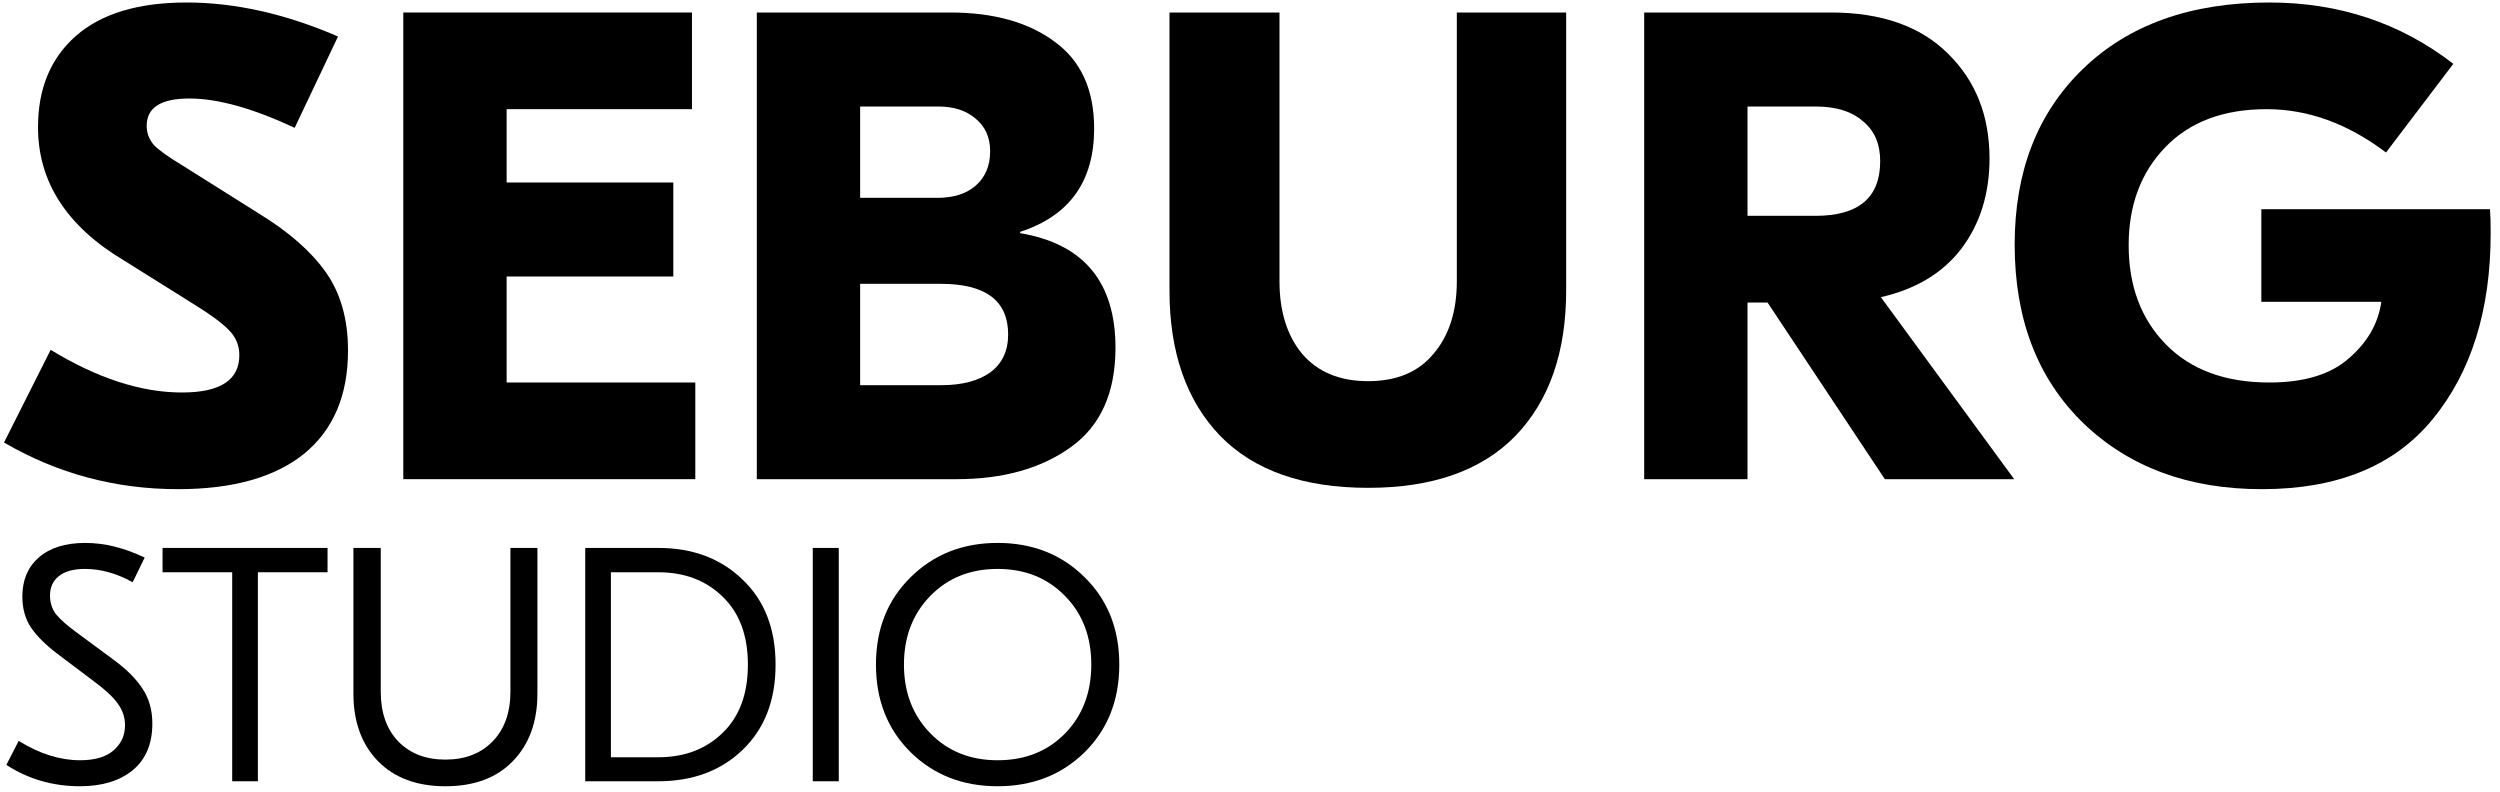
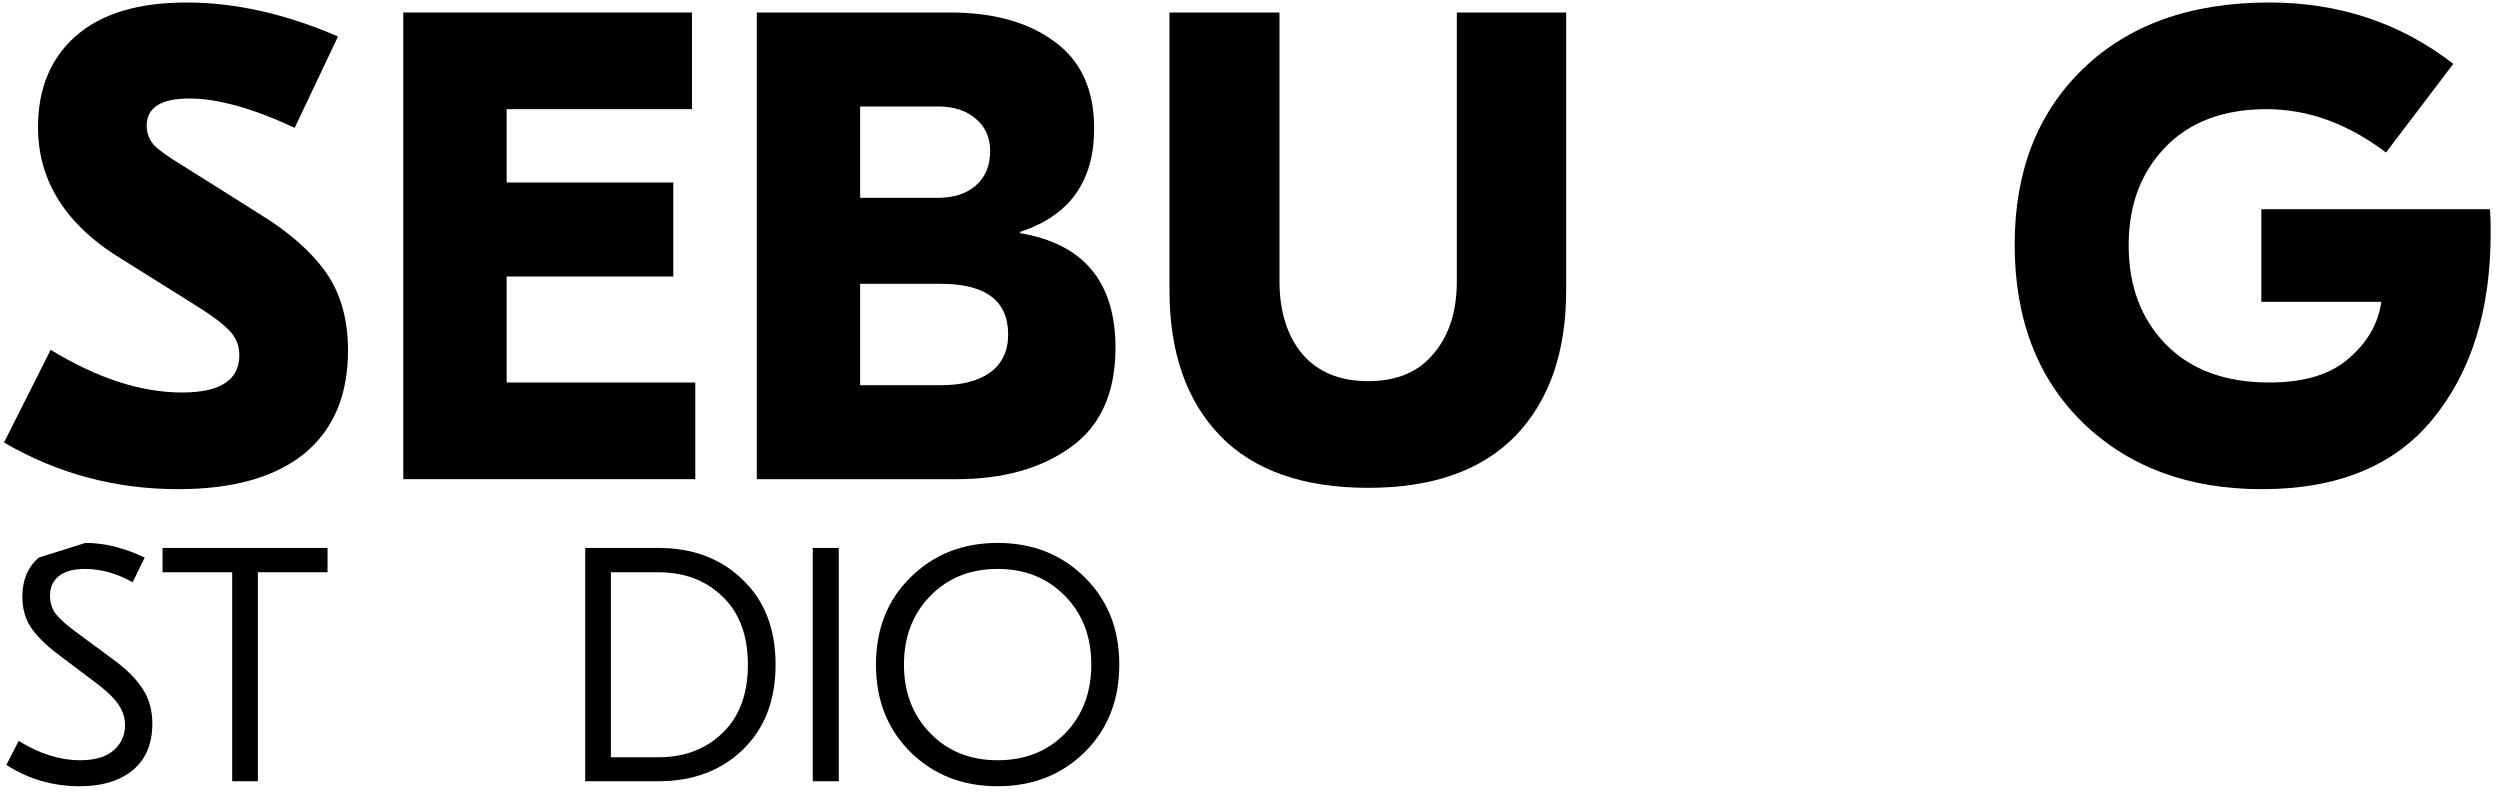
<svg xmlns="http://www.w3.org/2000/svg" width="240" height="76" viewBox="0 0 240 76" fill="none">
  <path d="M239.04 20.08C239.083 20.592 239.104 21.36 239.104 22.384C239.104 29.766 237.248 35.718 233.536 40.24C229.867 44.72 224.406 46.96 217.152 46.96C210.112 46.96 204.395 44.848 200 40.624C195.606 36.358 193.408 30.64 193.408 23.472C193.408 16.475 195.584 10.864 199.936 6.64C204.331 2.374 210.304 0.24 217.856 0.24C224.555 0.24 230.443 2.203 235.52 6.128L229.056 14.64C225.387 11.867 221.568 10.48 217.6 10.48C213.462 10.48 210.219 11.696 207.872 14.128C205.526 16.56 204.352 19.696 204.352 23.536C204.352 27.462 205.547 30.64 207.936 33.072C210.326 35.504 213.632 36.72 217.856 36.72C221.184 36.72 223.723 35.952 225.472 34.416C227.264 32.88 228.31 31.067 228.608 28.976H217.088V20.08H239.04Z" fill="black" />
-   <path d="M180.946 46L169.682 29.04H167.762V46H157.842V1.2H175.762C180.626 1.2 184.38 2.523 187.026 5.168C189.671 7.771 190.994 11.12 190.994 15.216C190.994 18.587 190.098 21.467 188.306 23.856C186.514 26.203 183.932 27.76 180.562 28.528L193.362 46H180.946ZM167.762 10.224V20.72H174.29C178.428 20.72 180.498 18.971 180.498 15.472C180.498 13.808 179.943 12.528 178.834 11.632C177.767 10.694 176.252 10.224 174.29 10.224H167.762Z" fill="black" />
  <path d="M150.351 1.2V27.888C150.351 33.819 148.73 38.469 145.487 41.84C142.245 45.168 137.53 46.832 131.343 46.832C125.114 46.832 120.378 45.168 117.135 41.84C113.893 38.469 112.271 33.819 112.271 27.888V1.2H122.831V26.992C122.831 29.893 123.557 32.219 125.007 33.968C126.501 35.718 128.613 36.592 131.343 36.592C134.074 36.592 136.165 35.718 137.615 33.968C139.109 32.219 139.855 29.893 139.855 26.992V1.2H150.351Z" fill="black" />
  <path d="M97.934 22.384C104.036 23.408 107.086 27.078 107.086 33.392C107.086 37.702 105.657 40.88 102.798 42.928C99.94 44.976 96.292 46 91.854 46H72.654V1.2H91.214C95.396 1.2 98.745 2.139 101.262 4.016C103.78 5.851 105.038 8.624 105.038 12.336C105.038 17.413 102.67 20.72 97.934 22.256V22.384ZM90.062 10.224H82.574V18.992H89.998C91.534 18.992 92.75 18.608 93.646 17.84C94.585 17.029 95.054 15.92 95.054 14.512C95.054 13.19 94.585 12.144 93.646 11.376C92.75 10.608 91.556 10.224 90.062 10.224ZM90.382 36.976C92.345 36.976 93.902 36.571 95.054 35.76C96.206 34.907 96.782 33.691 96.782 32.112C96.782 28.869 94.628 27.248 90.318 27.248H82.574V36.976H90.382Z" fill="black" />
  <path d="M48.637 36.72H66.749V46H38.717V1.2H66.429V10.48H48.637V17.52H64.637V26.544H48.637V36.72Z" fill="black" />
  <path d="M7.297 3.44C9.729 1.307 13.27 0.24 17.921 0.24C22.571 0.24 27.414 1.328 32.449 3.504L28.289 12.272C24.278 10.395 20.907 9.456 18.177 9.456C15.446 9.456 14.081 10.331 14.081 12.08C14.081 12.763 14.315 13.382 14.785 13.936C15.297 14.448 16.193 15.088 17.473 15.856L24.897 20.528C27.755 22.278 29.889 24.155 31.297 26.16C32.705 28.166 33.409 30.662 33.409 33.648C33.409 37.958 32.001 41.264 29.185 43.568C26.369 45.83 22.337 46.96 17.089 46.96C11.073 46.96 5.505 45.467 0.385 42.48L4.865 33.584C9.345 36.315 13.547 37.68 17.473 37.68C21.142 37.68 22.977 36.486 22.977 34.096C22.977 33.158 22.635 32.347 21.953 31.664C21.27 30.982 20.203 30.192 18.753 29.296L11.905 25.008C6.401 21.723 3.649 17.456 3.649 12.208C3.649 8.496 4.865 5.574 7.297 3.44Z" fill="black" />
  <path d="M87.42 55.416C89.638 53.219 92.422 52.12 95.772 52.12C99.121 52.12 101.905 53.219 104.124 55.416C106.342 57.592 107.452 60.387 107.452 63.8C107.452 67.213 106.342 70.019 104.124 72.216C101.905 74.392 99.121 75.48 95.772 75.48C92.422 75.48 89.638 74.392 87.42 72.216C85.201 70.019 84.092 67.213 84.092 63.8C84.092 60.387 85.201 57.592 87.42 55.416ZM102.236 57.208C100.55 55.48 98.396 54.616 95.772 54.616C93.148 54.616 90.993 55.48 89.308 57.208C87.623 58.936 86.78 61.133 86.78 63.8C86.78 66.467 87.623 68.664 89.308 70.392C90.993 72.12 93.148 72.984 95.772 72.984C98.396 72.984 100.55 72.131 102.236 70.424C103.921 68.696 104.764 66.488 104.764 63.8C104.764 61.112 103.921 58.915 102.236 57.208Z" fill="black" />
  <path d="M80.521 52.601V75.001H78.025V52.601H80.521Z" fill="black" />
  <path d="M63.19 52.601C66.496 52.601 69.195 53.614 71.286 55.641C73.398 57.646 74.454 60.366 74.454 63.801C74.454 67.235 73.398 69.966 71.286 71.993C69.195 73.998 66.496 75.001 63.19 75.001H56.182V52.601H63.19ZM63.19 54.937H58.646V72.697H63.19C65.707 72.697 67.766 71.918 69.366 70.361C70.987 68.803 71.798 66.617 71.798 63.801C71.798 61.006 70.987 58.83 69.366 57.273C67.766 55.715 65.707 54.937 63.19 54.937Z" fill="black" />
-   <path d="M51.592 52.601V66.585C51.592 69.294 50.802 71.459 49.224 73.081C47.666 74.681 45.512 75.481 42.76 75.481C40.029 75.481 37.874 74.681 36.296 73.081C34.717 71.459 33.928 69.294 33.928 66.585V52.601H36.552V66.393C36.552 68.419 37.117 70.019 38.248 71.193C39.378 72.345 40.882 72.921 42.76 72.921C44.637 72.921 46.141 72.345 47.272 71.193C48.424 70.019 49 68.419 49 66.393V52.601H51.592Z" fill="black" />
  <path d="M31.444 52.601V54.937H24.756V75.001H22.291V54.937H15.604V52.601H31.444Z" fill="black" />
-   <path d="M8.193 52.12C10.028 52.12 11.927 52.59 13.889 53.528L12.737 55.896C11.201 55.043 9.676 54.616 8.161 54.616C7.052 54.616 6.209 54.851 5.633 55.32C5.079 55.768 4.801 56.387 4.801 57.176C4.801 57.859 4.993 58.456 5.377 58.968C5.783 59.459 6.391 60.003 7.201 60.6L10.881 63.32C12.14 64.237 13.079 65.176 13.697 66.136C14.316 67.075 14.625 68.184 14.625 69.464C14.625 71.406 13.996 72.899 12.737 73.944C11.479 74.968 9.793 75.48 7.681 75.48C5.079 75.48 2.721 74.797 0.609 73.432L1.793 71.128C3.799 72.365 5.761 72.984 7.681 72.984C9.089 72.984 10.156 72.675 10.881 72.056C11.628 71.416 12.001 70.606 12.001 69.624C12.001 68.877 11.777 68.195 11.329 67.576C10.881 66.936 10.135 66.232 9.089 65.464L5.441 62.712C4.375 61.901 3.553 61.08 2.977 60.248C2.423 59.416 2.145 58.424 2.145 57.272C2.145 55.694 2.668 54.446 3.713 53.528C4.78 52.59 6.273 52.12 8.193 52.12Z" fill="black" />
+   <path d="M8.193 52.12C10.028 52.12 11.927 52.59 13.889 53.528L12.737 55.896C11.201 55.043 9.676 54.616 8.161 54.616C7.052 54.616 6.209 54.851 5.633 55.32C5.079 55.768 4.801 56.387 4.801 57.176C4.801 57.859 4.993 58.456 5.377 58.968C5.783 59.459 6.391 60.003 7.201 60.6L10.881 63.32C12.14 64.237 13.079 65.176 13.697 66.136C14.316 67.075 14.625 68.184 14.625 69.464C14.625 71.406 13.996 72.899 12.737 73.944C11.479 74.968 9.793 75.48 7.681 75.48C5.079 75.48 2.721 74.797 0.609 73.432L1.793 71.128C3.799 72.365 5.761 72.984 7.681 72.984C9.089 72.984 10.156 72.675 10.881 72.056C11.628 71.416 12.001 70.606 12.001 69.624C12.001 68.877 11.777 68.195 11.329 67.576C10.881 66.936 10.135 66.232 9.089 65.464L5.441 62.712C4.375 61.901 3.553 61.08 2.977 60.248C2.423 59.416 2.145 58.424 2.145 57.272C2.145 55.694 2.668 54.446 3.713 53.528Z" fill="black" />
</svg>